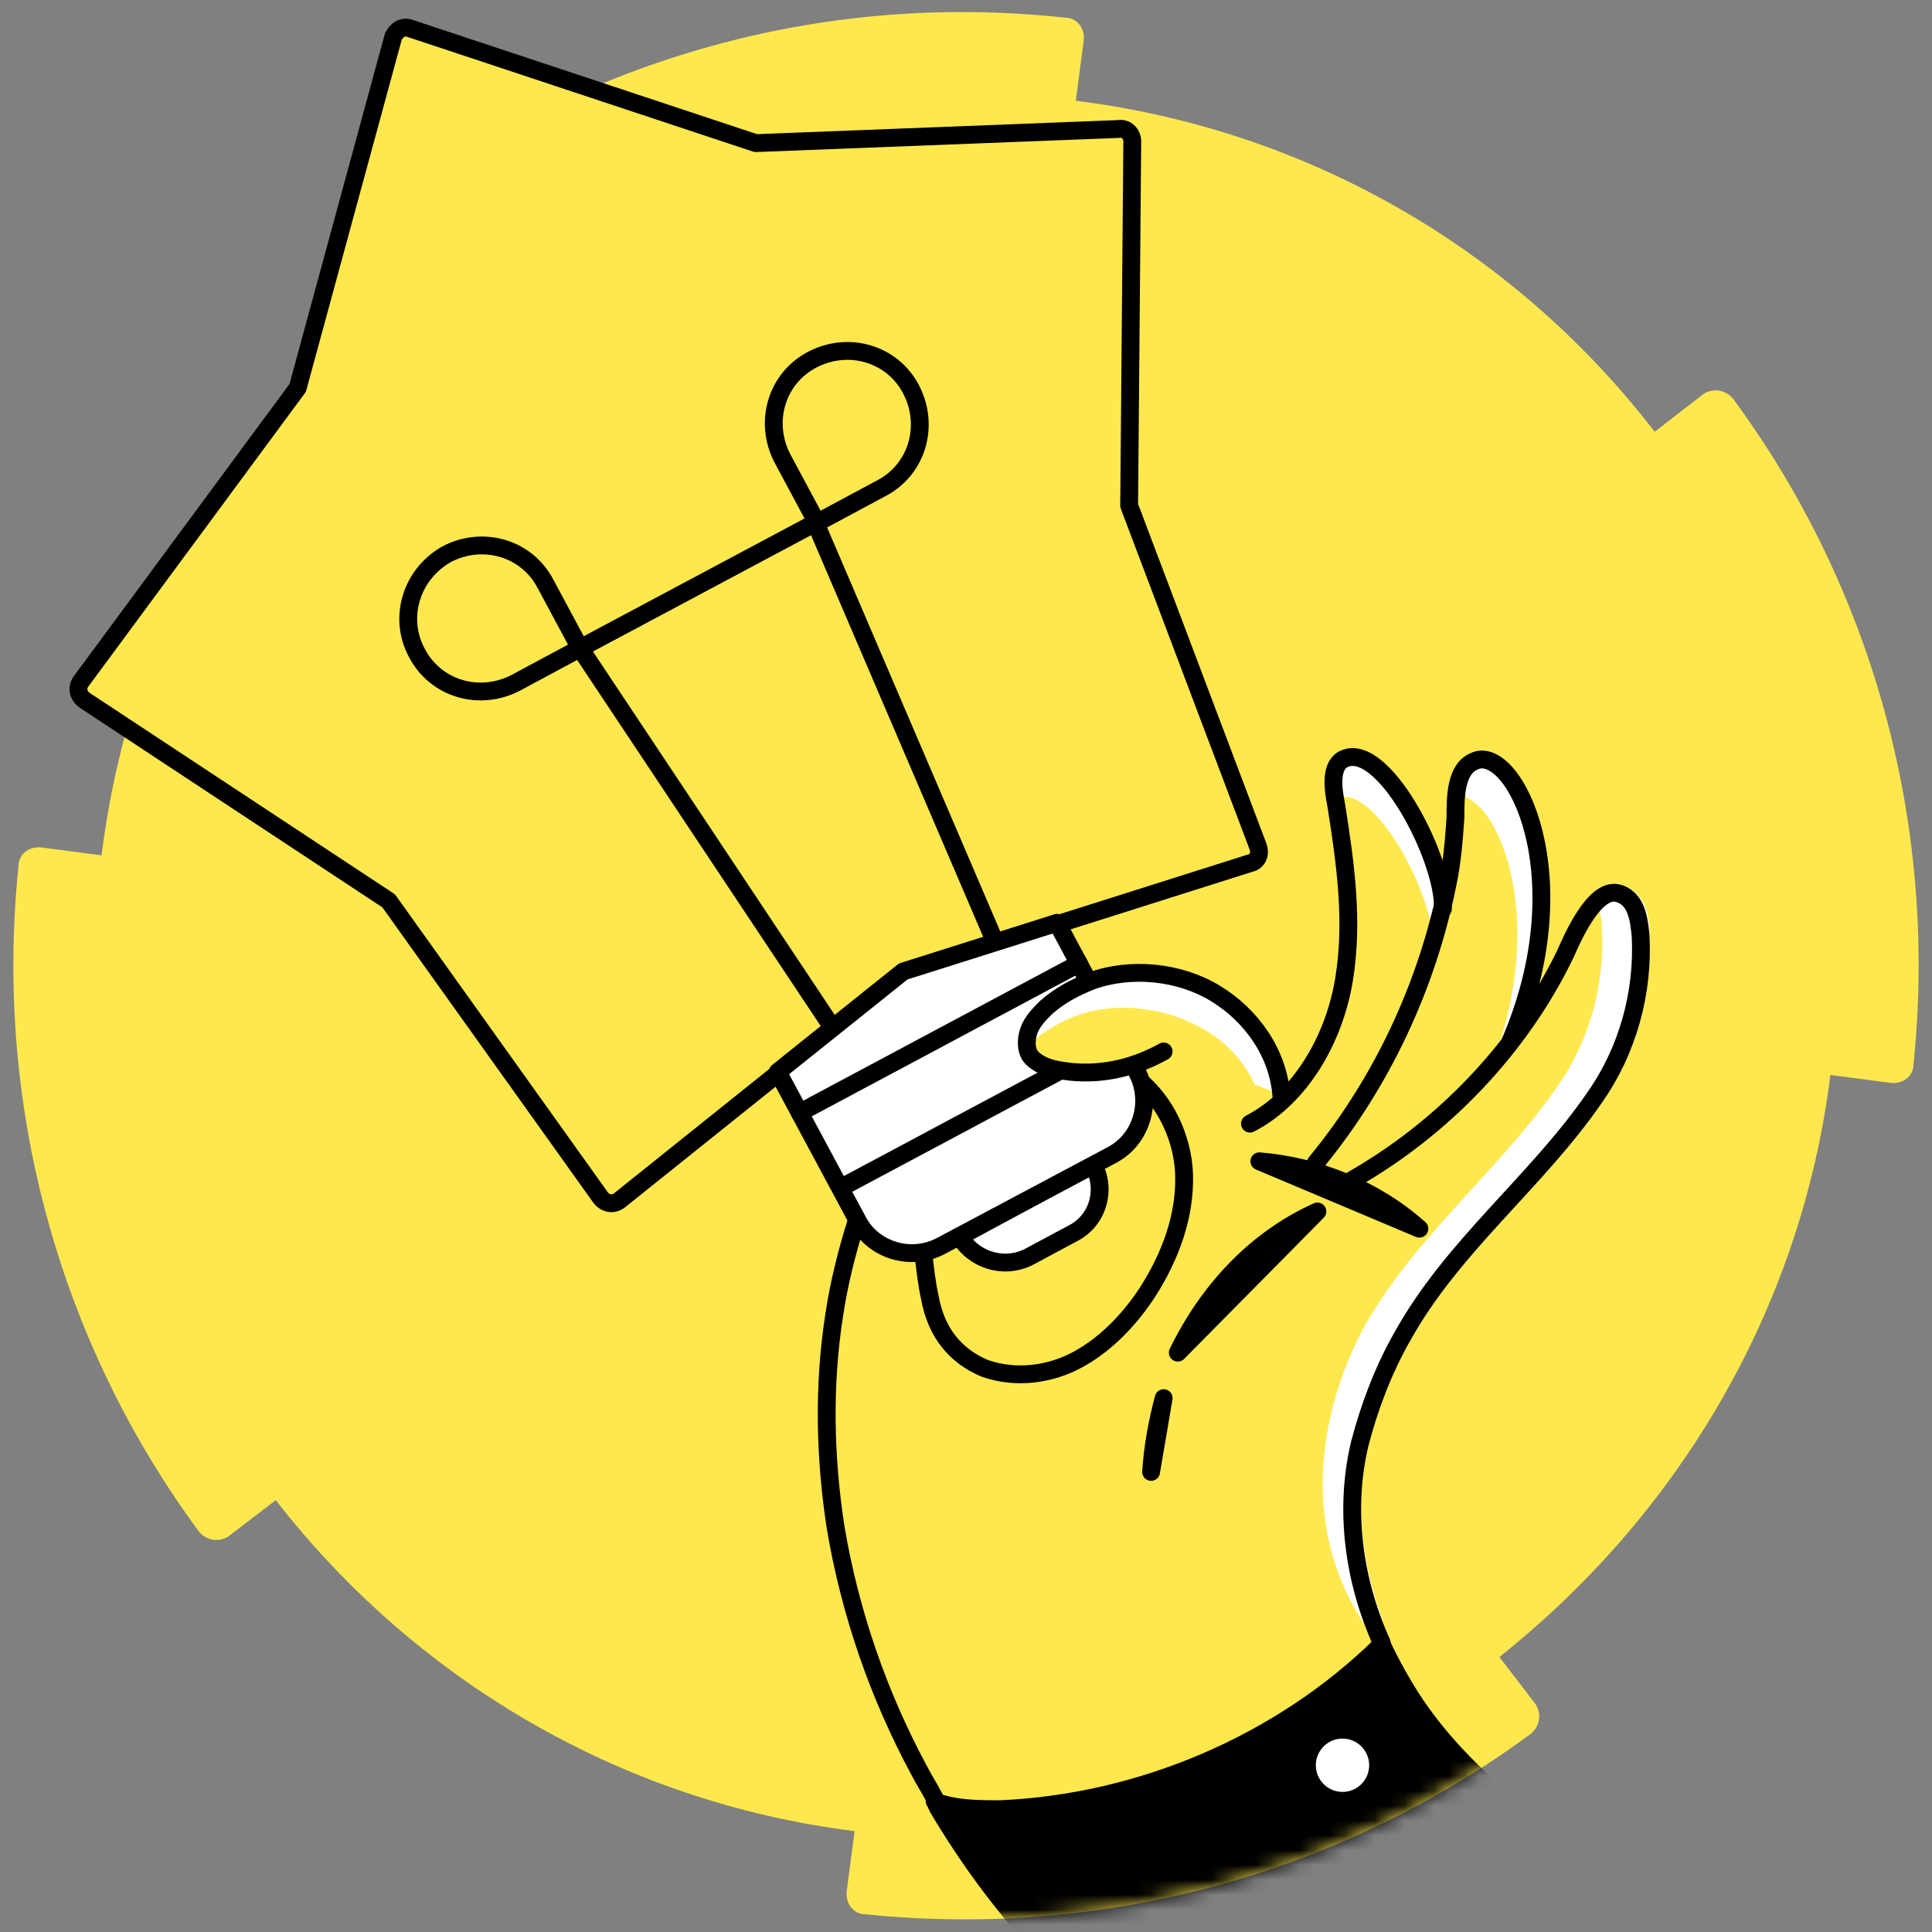
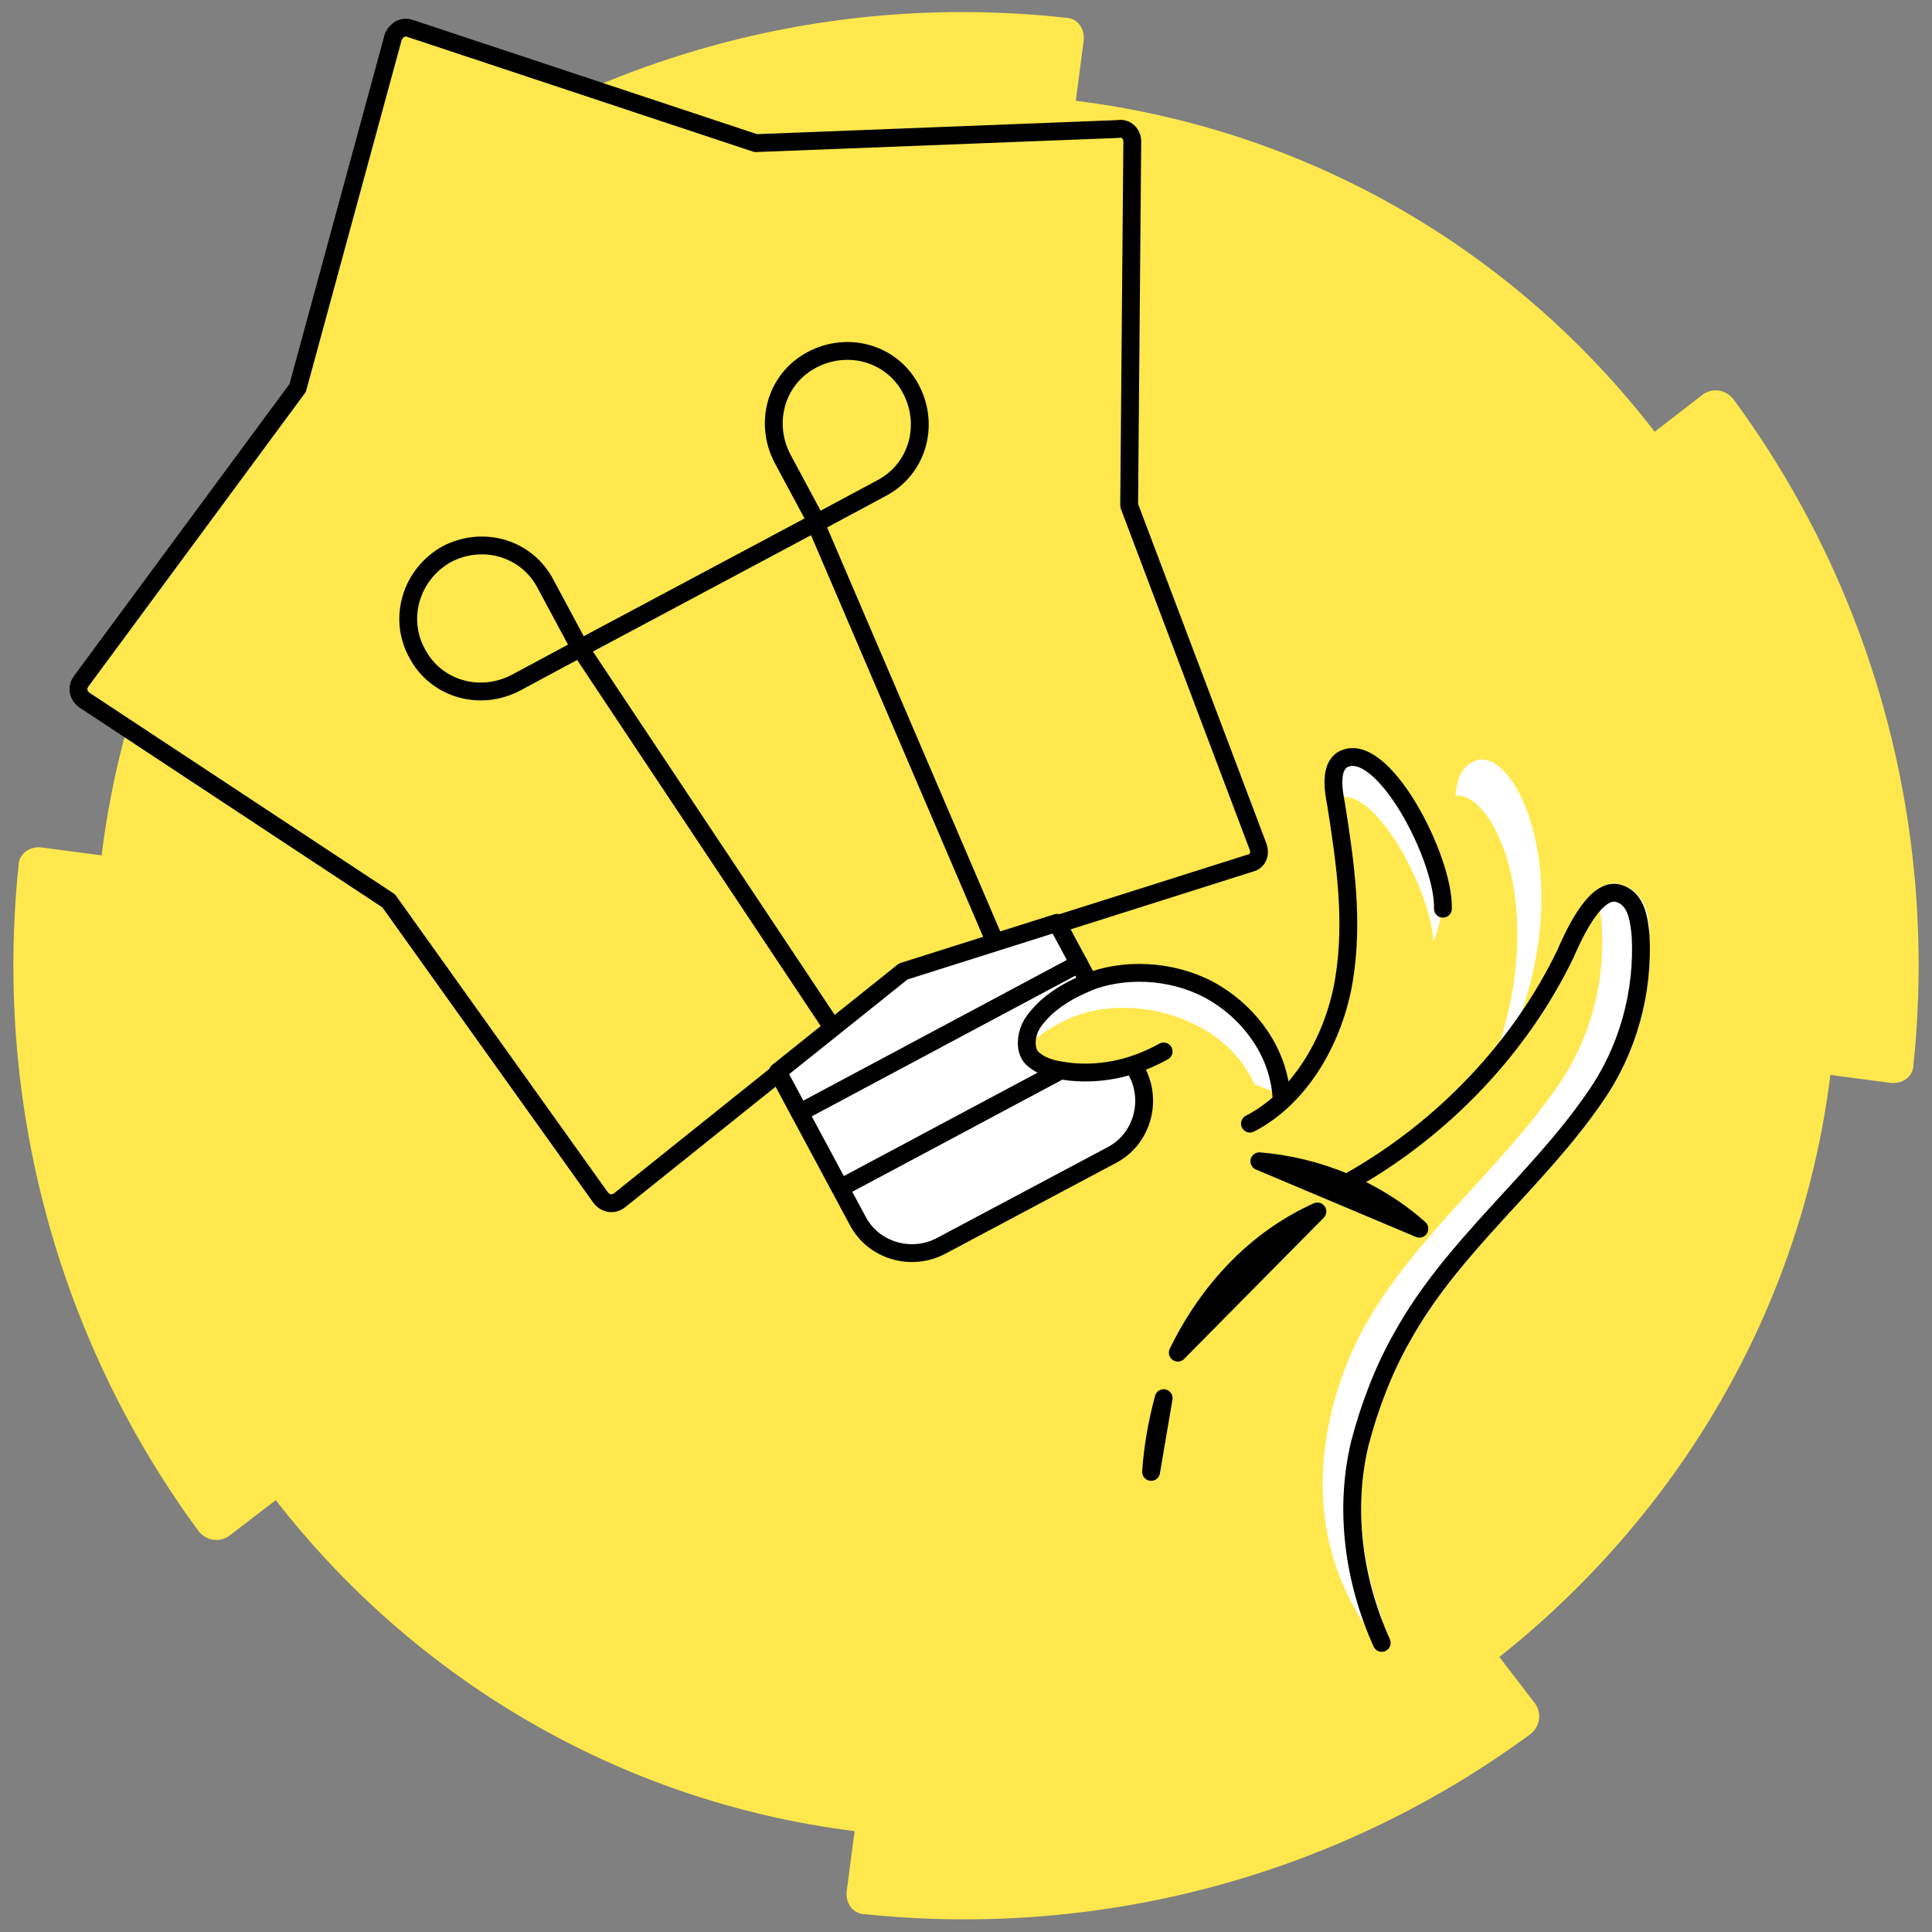
<svg xmlns="http://www.w3.org/2000/svg" width="130" height="130" viewBox="0 0 130 130" fill="none">
  <rect x="0" y="0" width="130" height="130" fill="#808080" stroke="none" />
  <g clip-path="url(#clip0_723_889)">
    <path d="M111.341 29.054C102.157 17.126 88.435 8.787 72.387 6.781L72.916 2.769C73.022 1.925 72.495 1.187 71.65 1.187C55.077 -0.609 39.35 4.142 26.892 13.326C26.26 13.854 26.153 14.697 26.576 15.331L29.003 18.499C17.181 27.681 8.841 41.404 6.837 57.555L2.826 57.028C1.981 56.922 1.242 57.45 1.242 58.295C-0.445 74.761 4.198 90.595 13.382 103.052C13.91 103.685 14.755 103.79 15.387 103.369L18.555 100.941C27.737 112.762 41.46 121.207 57.505 123.212L56.977 127.224C56.872 128.069 57.4 128.807 58.243 128.807C74.711 130.496 90.545 125.851 103.001 116.667C103.635 116.14 103.741 115.296 103.318 114.662L100.89 111.495C112.713 102.1 121.157 88.377 123.163 72.332L127.175 72.86C128.02 72.966 128.758 72.439 128.758 71.594C130.447 55.126 125.802 39.292 116.618 26.836C116.091 26.203 115.246 26.098 114.613 26.52L111.341 29.052V29.054Z" fill="#FFE84D" />
-     <path d="M62.887 120.998C62.571 120.364 62.149 119.73 61.832 119.098C59.096 114.019 57.206 108.528 56.237 102.841C55.498 98.091 55.392 93.235 56.132 88.485C56.448 86.373 56.976 84.263 57.609 82.256C57.714 82.045 57.821 81.729 57.821 81.519C58.137 80.779 58.242 79.934 58.876 79.301C59.403 78.668 60.459 78.351 61.093 78.879C61.621 79.301 61.726 80.04 61.831 80.779C61.937 81.94 62.043 83.206 62.148 84.474C62.254 85.424 62.359 86.374 62.571 87.324C62.993 89.646 64.259 91.229 66.266 92.074C68.377 92.812 70.698 92.496 72.599 91.44C74.499 90.385 76.082 88.696 77.243 86.901C78.721 84.579 79.777 81.835 79.671 78.984C79.566 76.24 78.088 73.39 75.659 72.017" stroke="black" stroke-width="1.2" stroke-miterlimit="10" stroke-linecap="round" stroke-linejoin="round" />
    <path d="M26.47 2.453L20.032 26.1L5.464 45.837C5.147 46.26 5.252 46.788 5.675 47.105L26.154 60.617L40.404 80.567C40.72 80.99 41.249 81.095 41.67 80.779L60.778 65.472L84.107 58.083C84.634 57.977 84.844 57.45 84.634 56.922L75.978 34.015L76.189 9.525C76.189 8.998 75.767 8.575 75.239 8.681L50.854 9.631L27.632 1.925C27.104 1.714 26.682 2.03 26.469 2.453H26.47Z" fill="#FFE84D" stroke="black" stroke-width="1.2" stroke-miterlimit="10" stroke-linecap="round" stroke-linejoin="round" />
-     <path d="M72.178 82.995L69.223 84.579C67.534 85.424 65.528 84.79 64.578 83.206L73.551 78.351C74.501 80.039 73.868 82.151 72.178 82.995Z" fill="white" stroke="black" stroke-width="1.2" stroke-miterlimit="10" stroke-linecap="round" stroke-linejoin="round" />
    <path d="M30.06 37.288C32.487 36.021 35.444 36.865 36.71 39.294L39.032 43.621L34.704 45.944C32.276 47.21 29.32 46.366 28.054 43.938C26.788 41.615 27.631 38.66 30.06 37.288ZM54.656 24.199C57.084 22.931 60.04 23.776 61.306 26.204C62.572 28.631 61.729 31.587 59.3 32.854L54.972 35.176L52.65 30.849C51.384 28.421 52.229 25.465 54.656 24.199ZM67.218 63.994L54.867 35.176L39.032 43.621L56.45 69.8L61.729 66.528L67.218 63.994V63.994Z" stroke="black" stroke-width="1.2" stroke-miterlimit="10" stroke-linecap="round" stroke-linejoin="round" />
    <path d="M60.778 65.366L52.334 72.123L57.717 82.151C58.773 84.156 61.306 84.895 63.312 83.839L74.818 77.718C76.824 76.661 77.563 74.127 76.507 72.123L71.123 62.094L60.778 65.366Z" fill="white" stroke="black" stroke-width="1.2" stroke-miterlimit="10" stroke-linecap="round" stroke-linejoin="round" />
    <path d="M53.812 74.868L72.6 64.838M56.556 79.934L75.345 69.906L56.556 79.934Z" stroke="black" stroke-width="1.2" stroke-miterlimit="10" stroke-linecap="round" stroke-linejoin="round" />
    <path d="M101.524 70.329L100.679 70.856C104.162 60.934 100.467 53.227 97.934 53.544C98.04 52.489 98.251 51.644 99.201 51.221C101.84 49.955 106.485 59.034 101.524 70.329ZM97.091 61.145C96.88 61.883 96.774 62.623 96.457 63.361C96.246 59.773 92.341 52.489 89.807 53.755C89.701 52.805 89.596 51.539 90.335 51.117C92.974 49.639 97.197 57.767 97.091 61.145Z" fill="white" />
-     <path d="M88.539 78.245C92.973 72.861 96.034 66.317 97.407 59.455C97.723 57.977 97.829 56.5 97.934 55.023C97.934 53.65 97.934 51.75 99.202 51.222C101.839 49.955 106.485 59.034 101.524 70.329" stroke="black" stroke-width="1.2" stroke-miterlimit="10" stroke-linecap="round" stroke-linejoin="round" />
-     <path d="M90.967 79.406C97.089 75.922 102.262 70.539 105.323 64.206C105.746 63.256 107.223 59.773 108.807 60.089C110.179 60.405 110.284 61.989 110.391 62.939C110.602 66.739 109.546 70.645 107.328 73.811C103.423 79.511 97.723 83.84 94.346 89.961C93.078 92.179 92.128 94.713 91.496 97.14C90.439 101.574 91.073 106.324 92.973 110.546L90.967 79.406Z" fill="#FFE84D" />
+     <path d="M90.967 79.406C97.089 75.922 102.262 70.539 105.323 64.206C105.746 63.256 107.223 59.773 108.807 60.089C110.179 60.405 110.284 61.989 110.391 62.939C110.602 66.739 109.546 70.645 107.328 73.811C93.078 92.179 92.128 94.713 91.496 97.14C90.439 101.574 91.073 106.324 92.973 110.546L90.967 79.406Z" fill="#FFE84D" />
    <path d="M110.391 62.939C110.603 66.739 109.547 70.645 107.33 73.811C103.425 79.511 97.723 83.84 94.346 89.961C93.396 91.651 92.551 93.446 92.023 95.346C92.023 95.346 89.385 100.729 92.446 109.174C86.217 99.99 92.129 89.961 92.34 89.54C95.718 83.522 101.418 79.09 105.325 73.39C107.541 70.222 108.596 66.316 108.386 62.516C108.386 61.884 108.28 60.934 107.857 60.3C108.175 60.089 108.491 59.983 108.807 60.089C110.286 60.405 110.391 61.989 110.391 62.939Z" fill="white" stroke="white" stroke-width="1.2" stroke-miterlimit="10" stroke-linecap="round" stroke-linejoin="round" />
    <path d="M90.967 79.406C97.089 75.922 102.262 70.539 105.323 64.206C105.746 63.256 107.223 59.773 108.807 60.089C110.179 60.405 110.284 61.989 110.391 62.939C110.602 66.739 109.546 70.645 107.328 73.811C103.423 79.511 97.723 83.84 94.346 89.961C93.078 92.179 92.128 94.713 91.496 97.14C90.439 101.574 91.073 106.324 92.973 110.546" stroke="black" stroke-width="1.2" stroke-miterlimit="10" stroke-linecap="round" stroke-linejoin="round" />
    <path d="M97.09 61.145C97.196 57.766 92.974 49.639 90.335 51.116C89.49 51.644 89.701 53.123 89.913 54.179C90.545 58.189 91.074 61.989 90.44 65.895C89.806 69.8 87.59 73.811 84.106 75.608M84.739 78.14C88.645 78.456 92.551 80.04 95.506 82.677L84.739 78.14ZM78.3 94.079C77.878 95.662 77.561 97.351 77.455 99.041L78.3 94.079Z" stroke="black" stroke-width="1.2" stroke-miterlimit="10" stroke-linecap="round" stroke-linejoin="round" />
    <path d="M78.299 70.75C76.399 71.806 74.289 72.334 72.072 72.123C71.228 72.017 70.278 71.911 69.539 71.279C69.01 70.856 69.01 70.011 69.222 69.379C69.434 68.745 69.96 68.216 70.384 67.795C71.334 66.95 72.389 66.422 73.444 66C76.083 65.05 79.357 65.366 81.783 66.845C84.212 68.323 86.005 70.856 86.217 73.706L78.3 70.75H78.299Z" fill="#FFE84D" />
    <path d="M86.324 73.706L84.424 72.966C83.666 71.347 82.408 70.015 80.835 69.166C78.406 67.795 75.135 67.373 72.495 68.323C71.374 68.728 70.336 69.336 69.434 70.116L69.223 70.329C69.223 70.011 69.223 69.589 69.329 69.272C69.54 68.639 70.066 68.11 70.595 67.689C71.44 66.844 72.495 66.316 73.658 65.894C76.295 64.944 79.568 65.261 81.995 66.739C84.424 68.216 86.218 70.856 86.324 73.706Z" fill="white" />
    <path d="M78.299 70.75C76.399 71.806 74.289 72.334 72.072 72.123C71.228 72.017 70.278 71.911 69.539 71.279C69.01 70.856 69.01 70.011 69.222 69.379C69.434 68.745 69.96 68.216 70.384 67.795C71.334 66.95 72.389 66.422 73.444 66C76.083 65.05 79.357 65.366 81.783 66.845C84.212 68.323 86.005 70.856 86.217 73.706M88.645 81.517C84.423 83.418 81.255 86.901 79.251 91.017L88.645 81.517Z" stroke="black" stroke-width="1.2" stroke-miterlimit="10" stroke-linecap="round" stroke-linejoin="round" />
    <mask id="mask0_723_889" style="mask-type:alpha" maskUnits="userSpaceOnUse" x="51" y="101" width="53" height="29">
      <path d="M100.864 111.503L103.292 114.669C103.82 115.303 103.714 116.252 102.975 116.675C90.519 125.859 74.79 130.609 58.218 128.814C57.373 128.709 56.845 127.97 56.952 127.23L57.479 123.219L53.679 122.586L51.744 110.835L96.802 101.598V107.819L100.864 111.503Z" fill="white" />
    </mask>
    <g mask="url(#mask0_723_889)">
-       <path d="M109.442 126.38C103.953 123.636 98.779 119.835 95.297 114.769C94.421 113.457 93.645 112.081 92.974 110.652C86.219 117.302 76.824 121.314 67.324 121.736C65.846 121.736 64.262 121.736 62.891 121.207C62.996 121.314 62.996 121.42 63.101 121.63C65.107 125.009 67.429 128.175 70.068 131.025L109.443 126.38H109.442Z" fill="black" stroke="black" stroke-width="1.2" stroke-miterlimit="10" stroke-linecap="round" stroke-linejoin="round" />
-       <path d="M90.334 120.575C90.81 120.575 91.267 120.386 91.603 120.049C91.94 119.713 92.129 119.256 92.129 118.78C92.129 118.304 91.94 117.847 91.603 117.511C91.267 117.174 90.81 116.985 90.334 116.985C89.858 116.985 89.401 117.174 89.065 117.511C88.728 117.847 88.539 118.304 88.539 118.78C88.539 119.256 88.728 119.713 89.065 120.049C89.401 120.386 89.858 120.575 90.334 120.575Z" fill="white" />
-     </g>
+       </g>
  </g>
  <defs>
    <clipPath id="clip0_723_889">
      <rect width="130" height="130" fill="white" />
    </clipPath>
  </defs>
</svg>